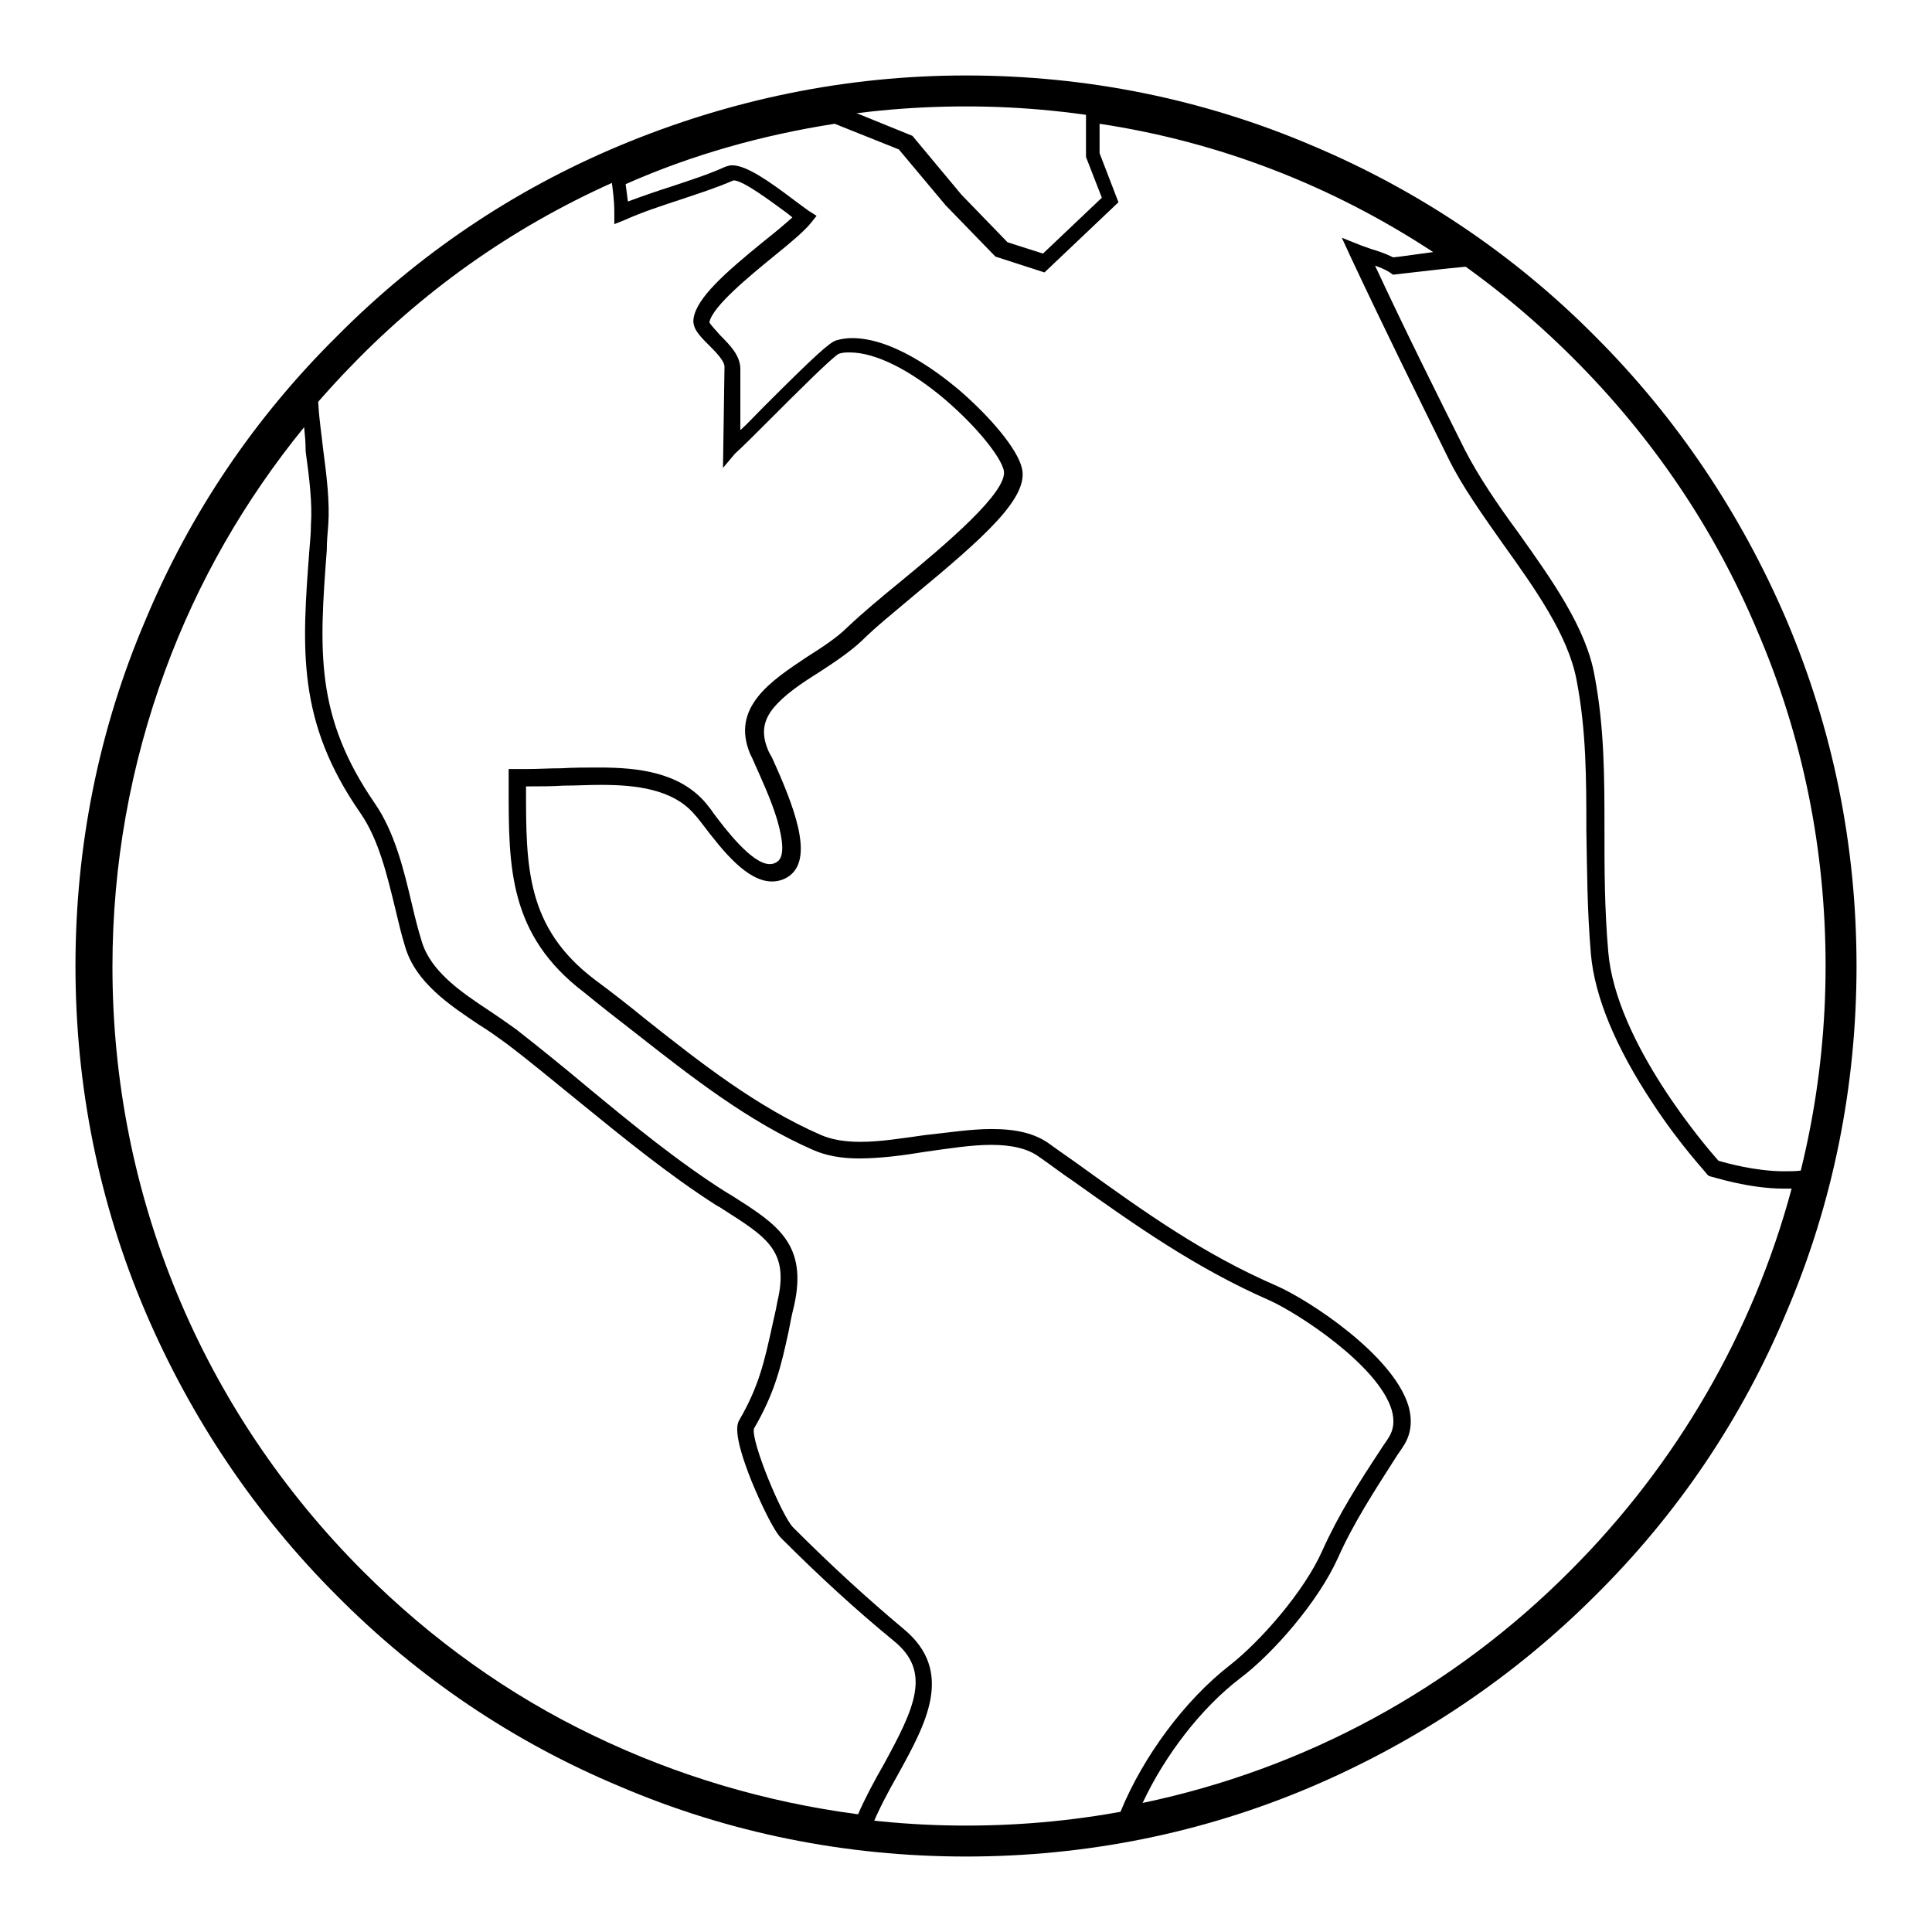
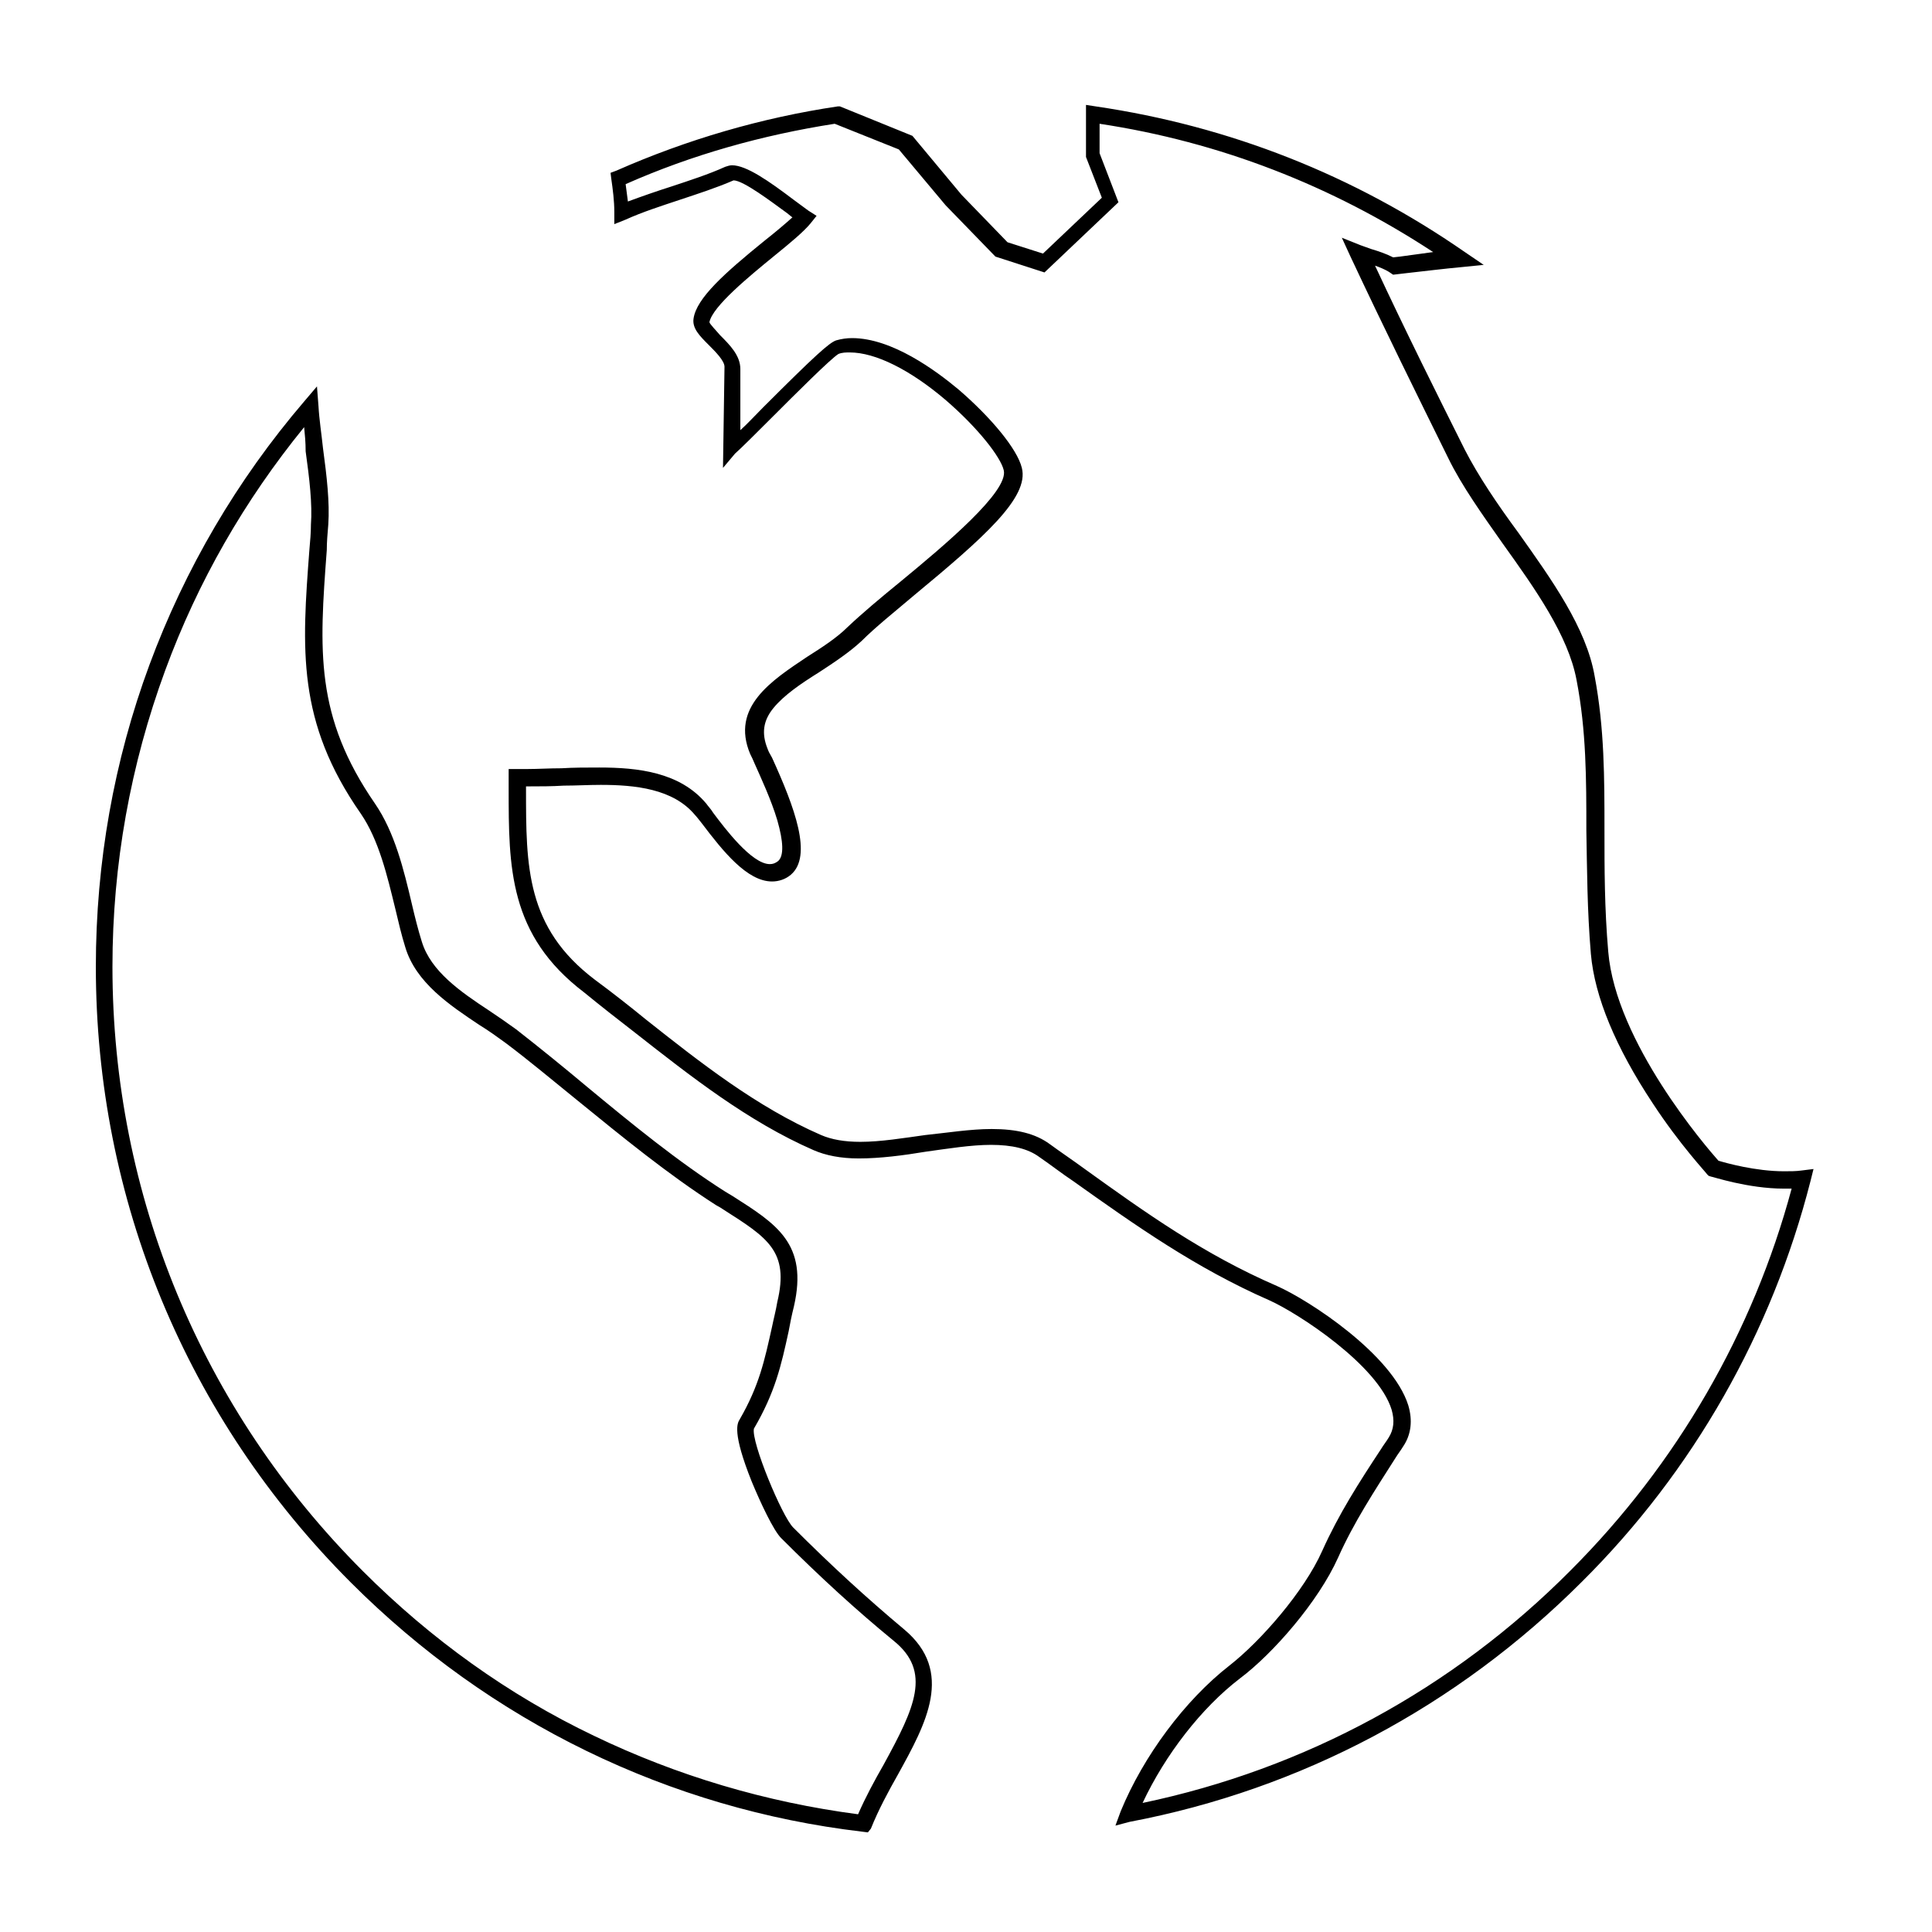
<svg xmlns="http://www.w3.org/2000/svg" version="1.1" x="0px" y="0px" viewBox="0 0 256 256" enable-background="new 0 0 256 256" xml:space="preserve">
  <g>
    <g>
      <path fill="#000000" d="M115,242.8l-0.8-0.1c-12.7-1.5-25-5.1-36.5-10.7c-11.5-5.6-22-13.1-31.2-22.3c-21.8-21.8-33.8-50.8-33.8-81.6c0-13.8,2.4-27.3,7.1-40c4.7-12.7,11.6-24.5,20.5-34.9l1.7-2l0.2,2.6c0.1,1.8,0.4,3.7,0.6,5.6c0.5,3.7,0.9,7.2,0.7,10.1c-0.1,1.2-0.2,2.3-0.2,3.4c-1,13.3-1.6,22,6.4,33.6c2.6,3.8,3.8,8.7,4.9,13.4c0.4,1.7,0.8,3.3,1.3,4.9c1.2,3.9,5.1,6.6,8.9,9.1c1.2,0.8,2.5,1.7,3.6,2.5c3.2,2.5,6.4,5.1,9.5,7.7c5.8,4.8,11.9,9.8,18.2,13.8c0.3,0.2,0.7,0.4,1,0.6c5.8,3.7,10,6.3,8.1,14.6c-0.3,1.2-0.5,2.2-0.7,3.3c-1,4.6-1.8,8.1-4.6,12.9c-0.4,1.7,3.7,11.6,5.2,13.1c5.1,5.1,9.8,9.4,14.7,13.5c6.7,5.6,2.9,12.5-0.8,19.2c-1.3,2.3-2.6,4.7-3.6,7.2L115,242.8z M40.3,56.6c-7.9,9.7-14.1,20.5-18.4,32.2c-4.6,12.5-7,25.7-7,39.3c0,30.2,11.8,58.7,33.2,80.1c9,9,19.3,16.4,30.6,21.8c11,5.3,22.8,8.8,35,10.4c1-2.3,2.2-4.5,3.4-6.6c4.1-7.5,6.4-12.3,1.3-16.4c-5-4.1-9.8-8.5-14.9-13.6c-1-1-2.7-4.6-3.9-7.5c-2.6-6.5-1.9-7.7-1.6-8.2c2.6-4.5,3.3-7.8,4.3-12.3c0.2-1,0.5-2.1,0.7-3.3c1.6-6.7-1.3-8.5-7.1-12.2c-0.3-0.2-0.6-0.4-1-0.6c-6.4-4.1-12.5-9.1-18.4-13.9c-3.1-2.5-6.3-5.2-9.5-7.6c-1.1-0.8-2.2-1.6-3.5-2.4c-3.9-2.6-8.4-5.6-9.8-10.3c-0.5-1.6-0.9-3.3-1.3-5c-1.1-4.5-2.2-9.2-4.6-12.7c-8.5-12.2-7.8-21.8-6.8-35c0.1-1.1,0.2-2.2,0.2-3.3c0.2-2.7-0.2-6.1-0.7-9.7C40.5,58.6,40.4,57.6,40.3,56.6z M147.8,241.9l0.7-1.9c3-7.3,8.5-14.7,14.4-19.3c4.1-3.2,9.9-9.8,12.3-15.2c2.2-4.9,4.9-9.1,7.8-13.5c0.3-0.5,0.7-1,1-1.5c0.7-1.1,0.8-2.3,0.4-3.7c-1.8-5.9-12.4-12.8-16.2-14.5c-9.8-4.3-17.7-9.9-26-15.8c-1.5-1-2.9-2.1-4.5-3.2c-1.5-1.1-3.6-1.6-6.4-1.6c-2.6,0-5.7,0.5-8.6,0.9c-3,0.5-6.1,0.9-8.9,0.9c-2.4,0-4.4-0.4-6-1.1c-8.7-3.8-16.3-9.8-23.7-15.6c-2.2-1.7-4.5-3.5-6.7-5.3c-10-7.6-10-16.6-10-27c0-0.5,0-1,0-1.5v-1.1l1.1,0c0.4,0,0.9,0,1.4,0c1.4,0,2.9-0.1,4.5-0.1c1.6-0.1,3.3-0.1,5-0.1c5.1,0,10.7,0.6,14.2,4.8c0.2,0.3,0.6,0.7,0.9,1.2c1.5,2,5.1,6.8,7.5,6.8c0.4,0,0.7-0.1,1.1-0.4c0.8-0.7,0.7-2.6-0.1-5.4c-0.8-2.7-2.2-5.7-3-7.5c-0.2-0.5-0.4-0.9-0.6-1.3c-2.6-6.2,2.8-9.7,7.6-12.9c1.9-1.2,3.9-2.5,5.3-3.9c1.9-1.8,4.4-3.9,7.1-6.1c5.7-4.7,14.3-11.9,13.6-14.7c-0.4-1.7-3.3-5.5-7.7-9.3c-4.7-4-9.3-6.3-12.7-6.3c-0.5,0-1,0-1.5,0.2c-1,0.6-5.8,5.4-8.7,8.3c-2.2,2.2-4.2,4.2-5,4.9L95.8,62L96,48.6c0-0.8-1.2-2-2.1-2.9c-1.2-1.2-2.2-2.2-2-3.5c0.4-2.7,4.1-6,9.4-10.3c1.4-1.1,2.7-2.2,3.7-3.1c-0.3-0.2-0.6-0.5-0.9-0.7c-1.8-1.3-5.6-4.2-6.9-4.2c0,0,0,0,0,0c-2.3,1-4.8,1.8-7.2,2.6c-2.4,0.8-4.9,1.6-7.1,2.6l-1.5,0.6v-1.6c0-1.5-0.2-3-0.4-4.4l-0.1-0.8l0.8-0.3c9.3-4.1,19.2-7,29.3-8.5l0.3,0l9.6,3.9l6.5,7.8l6.1,6.3l4.7,1.5l7.8-7.4l-2.1-5.4v-6.9l1.3,0.2c17.7,2.6,34.2,9.1,48.9,19.3l2.5,1.7l-3,0.3c-2.2,0.2-4.6,0.5-7.3,0.8l-1.7,0.2L184,36c-0.5-0.3-1.2-0.6-1.8-0.8c4.1,8.8,8.3,17.2,11.9,24.4c1.8,3.5,4.3,7.2,7.1,11c4.4,6.2,9,12.6,10.1,19c1.3,6.9,1.3,13.5,1.3,20.4c0,5.1,0,10.3,0.5,16.1c1,12,13,25.9,14.6,27.7c1,0.3,4.9,1.4,8.7,1.4c0.8,0,1.6,0,2.3-0.1l1.6-0.2l-0.4,1.6c-5.1,20-15.5,38.4-30.3,53.1c-16.5,16.5-37.2,27.5-59.9,31.8L147.8,241.9z M131.4,149.6c3.3,0,5.8,0.6,7.7,2c1.5,1.1,3,2.1,4.5,3.2c8.2,5.9,15.9,11.4,25.6,15.6c4.3,1.9,15.3,9.1,17.4,15.8c0.6,2,0.4,3.9-0.7,5.5c-0.3,0.5-0.7,1-1,1.5c-2.8,4.4-5.5,8.5-7.6,13.2c-2.6,5.8-8.6,12.7-13,16c-5.1,3.9-9.9,10.1-12.9,16.5c21.5-4.5,41.1-15.1,56.7-30.8c14.1-14.1,24.2-31.6,29.3-50.6c-0.3,0-0.7,0-1,0c-4.8,0-9.5-1.6-9.7-1.6l-0.3-0.1l-0.2-0.2c-0.1-0.2-3.6-3.9-7.2-9.4c-4.9-7.4-7.7-14.1-8.2-19.8c-0.5-5.9-0.5-11.2-0.6-16.3c0-6.8,0-13.3-1.3-20c-1.1-5.9-5.5-12.1-9.8-18.1c-2.6-3.7-5.4-7.6-7.2-11.3c-3.9-7.9-8.5-17.2-13-26.8l-1.1-2.4l2.5,1c0.5,0.2,0.9,0.3,1.4,0.5c1,0.3,1.9,0.6,2.9,1.1l0.9-0.1c1.5-0.2,3-0.4,4.4-0.6c-13.4-8.8-28.3-14.6-44.2-17v3.9l2.5,6.5l-9.8,9.3l-6.5-2.1l-6.6-6.8l-6.2-7.4l-8.5-3.4c-9.6,1.5-18.9,4.1-27.7,8c0.1,0.7,0.2,1.5,0.3,2.3c1.9-0.7,3.9-1.4,5.8-2c2.4-0.8,4.9-1.6,7.1-2.6c0.3-0.1,0.6-0.2,0.9-0.2c1.9,0,4.9,2.1,8.2,4.6c0.8,0.6,1.5,1.1,1.9,1.4l1.1,0.7l-0.8,1c-0.9,1.1-2.7,2.6-4.8,4.3c-3.3,2.7-8.2,6.7-8.6,8.8c0.1,0.3,0.9,1.1,1.4,1.7c1.3,1.3,2.7,2.7,2.7,4.5L98.1,57c0.9-0.8,1.9-1.9,3-3c7-7,8.8-8.6,9.7-8.9c0.7-0.2,1.4-0.3,2.1-0.3c5.3,0,11.1,4.3,14.1,6.8c4.3,3.7,7.8,7.9,8.4,10.4c1,3.9-5,9.2-14.3,16.9c-2.6,2.2-5.1,4.2-6.9,6c-1.6,1.5-3.7,2.9-5.7,4.2c-2.4,1.5-4.6,3-6,4.7c-1.4,1.7-1.6,3.4-0.8,5.4c0.1,0.3,0.3,0.7,0.6,1.2c3,6.6,5.4,13,2.5,15.5c-0.7,0.6-1.6,0.9-2.5,0.9c-3.3,0-6.5-4-9.3-7.7c-0.4-0.5-0.7-0.9-0.9-1.1c-2.9-3.5-8-4-12.5-4c-1.6,0-3.3,0.1-4.9,0.1c-1.6,0.1-3.1,0.1-4.6,0.1c-0.1,0-0.2,0-0.4,0c0,0.1,0,0.2,0,0.4c0,10.2,0,18.3,9.1,25.2c2.3,1.7,4.6,3.5,6.8,5.3c7.2,5.7,14.7,11.6,23.2,15.3c1.4,0.6,3.1,0.9,5.2,0.9c2.7,0,5.7-0.5,8.6-0.9C125.5,150.1,128.6,149.6,131.4,149.6z" />
-       <path fill="#000000" d="M128,246c-15.9,0-31.4-3.1-45.9-9.3c-14.1-5.9-26.7-14.4-37.5-25.3c-10.8-10.8-19.3-23.5-25.3-37.5c-6.2-14.5-9.3-30-9.3-45.9s3.1-31.4,9.3-45.9C25.2,68,33.7,55.4,44.6,44.6C55.4,33.7,68,25.2,82.1,19.3c14.6-6.1,30-9.3,45.9-9.3s31.4,3.1,45.9,9.3c14,5.9,26.7,14.4,37.5,25.3c10.8,10.8,19.3,23.5,25.3,37.5c6.2,14.6,9.3,30,9.3,45.9s-3.1,31.4-9.3,45.9c-5.9,14.1-14.4,26.7-25.3,37.5c-10.8,10.8-23.5,19.3-37.5,25.3C159.4,242.9,143.9,246,128,246z M128,14.1c-15.4,0-30.3,3-44.3,9C70.1,28.8,57.9,37,47.5,47.5S28.8,70.1,23.1,83.7c-5.9,14-9,28.9-9,44.3c0,15.4,3,30.3,9,44.3c5.7,13.6,13.9,25.7,24.4,36.2c10.5,10.5,22.6,18.7,36.2,24.4c14,5.9,28.9,9,44.3,9c15.4,0,30.3-3,44.3-9c13.6-5.7,25.7-13.9,36.2-24.4c10.5-10.5,18.7-22.6,24.4-36.2c5.9-14,9-28.9,9-44.3c0-15.4-3-30.3-9-44.3c-5.7-13.6-13.9-25.7-24.4-36.2c-10.5-10.5-22.6-18.7-36.2-24.4C158.3,17.2,143.4,14.1,128,14.1z" />
    </g>
  </g>
</svg>